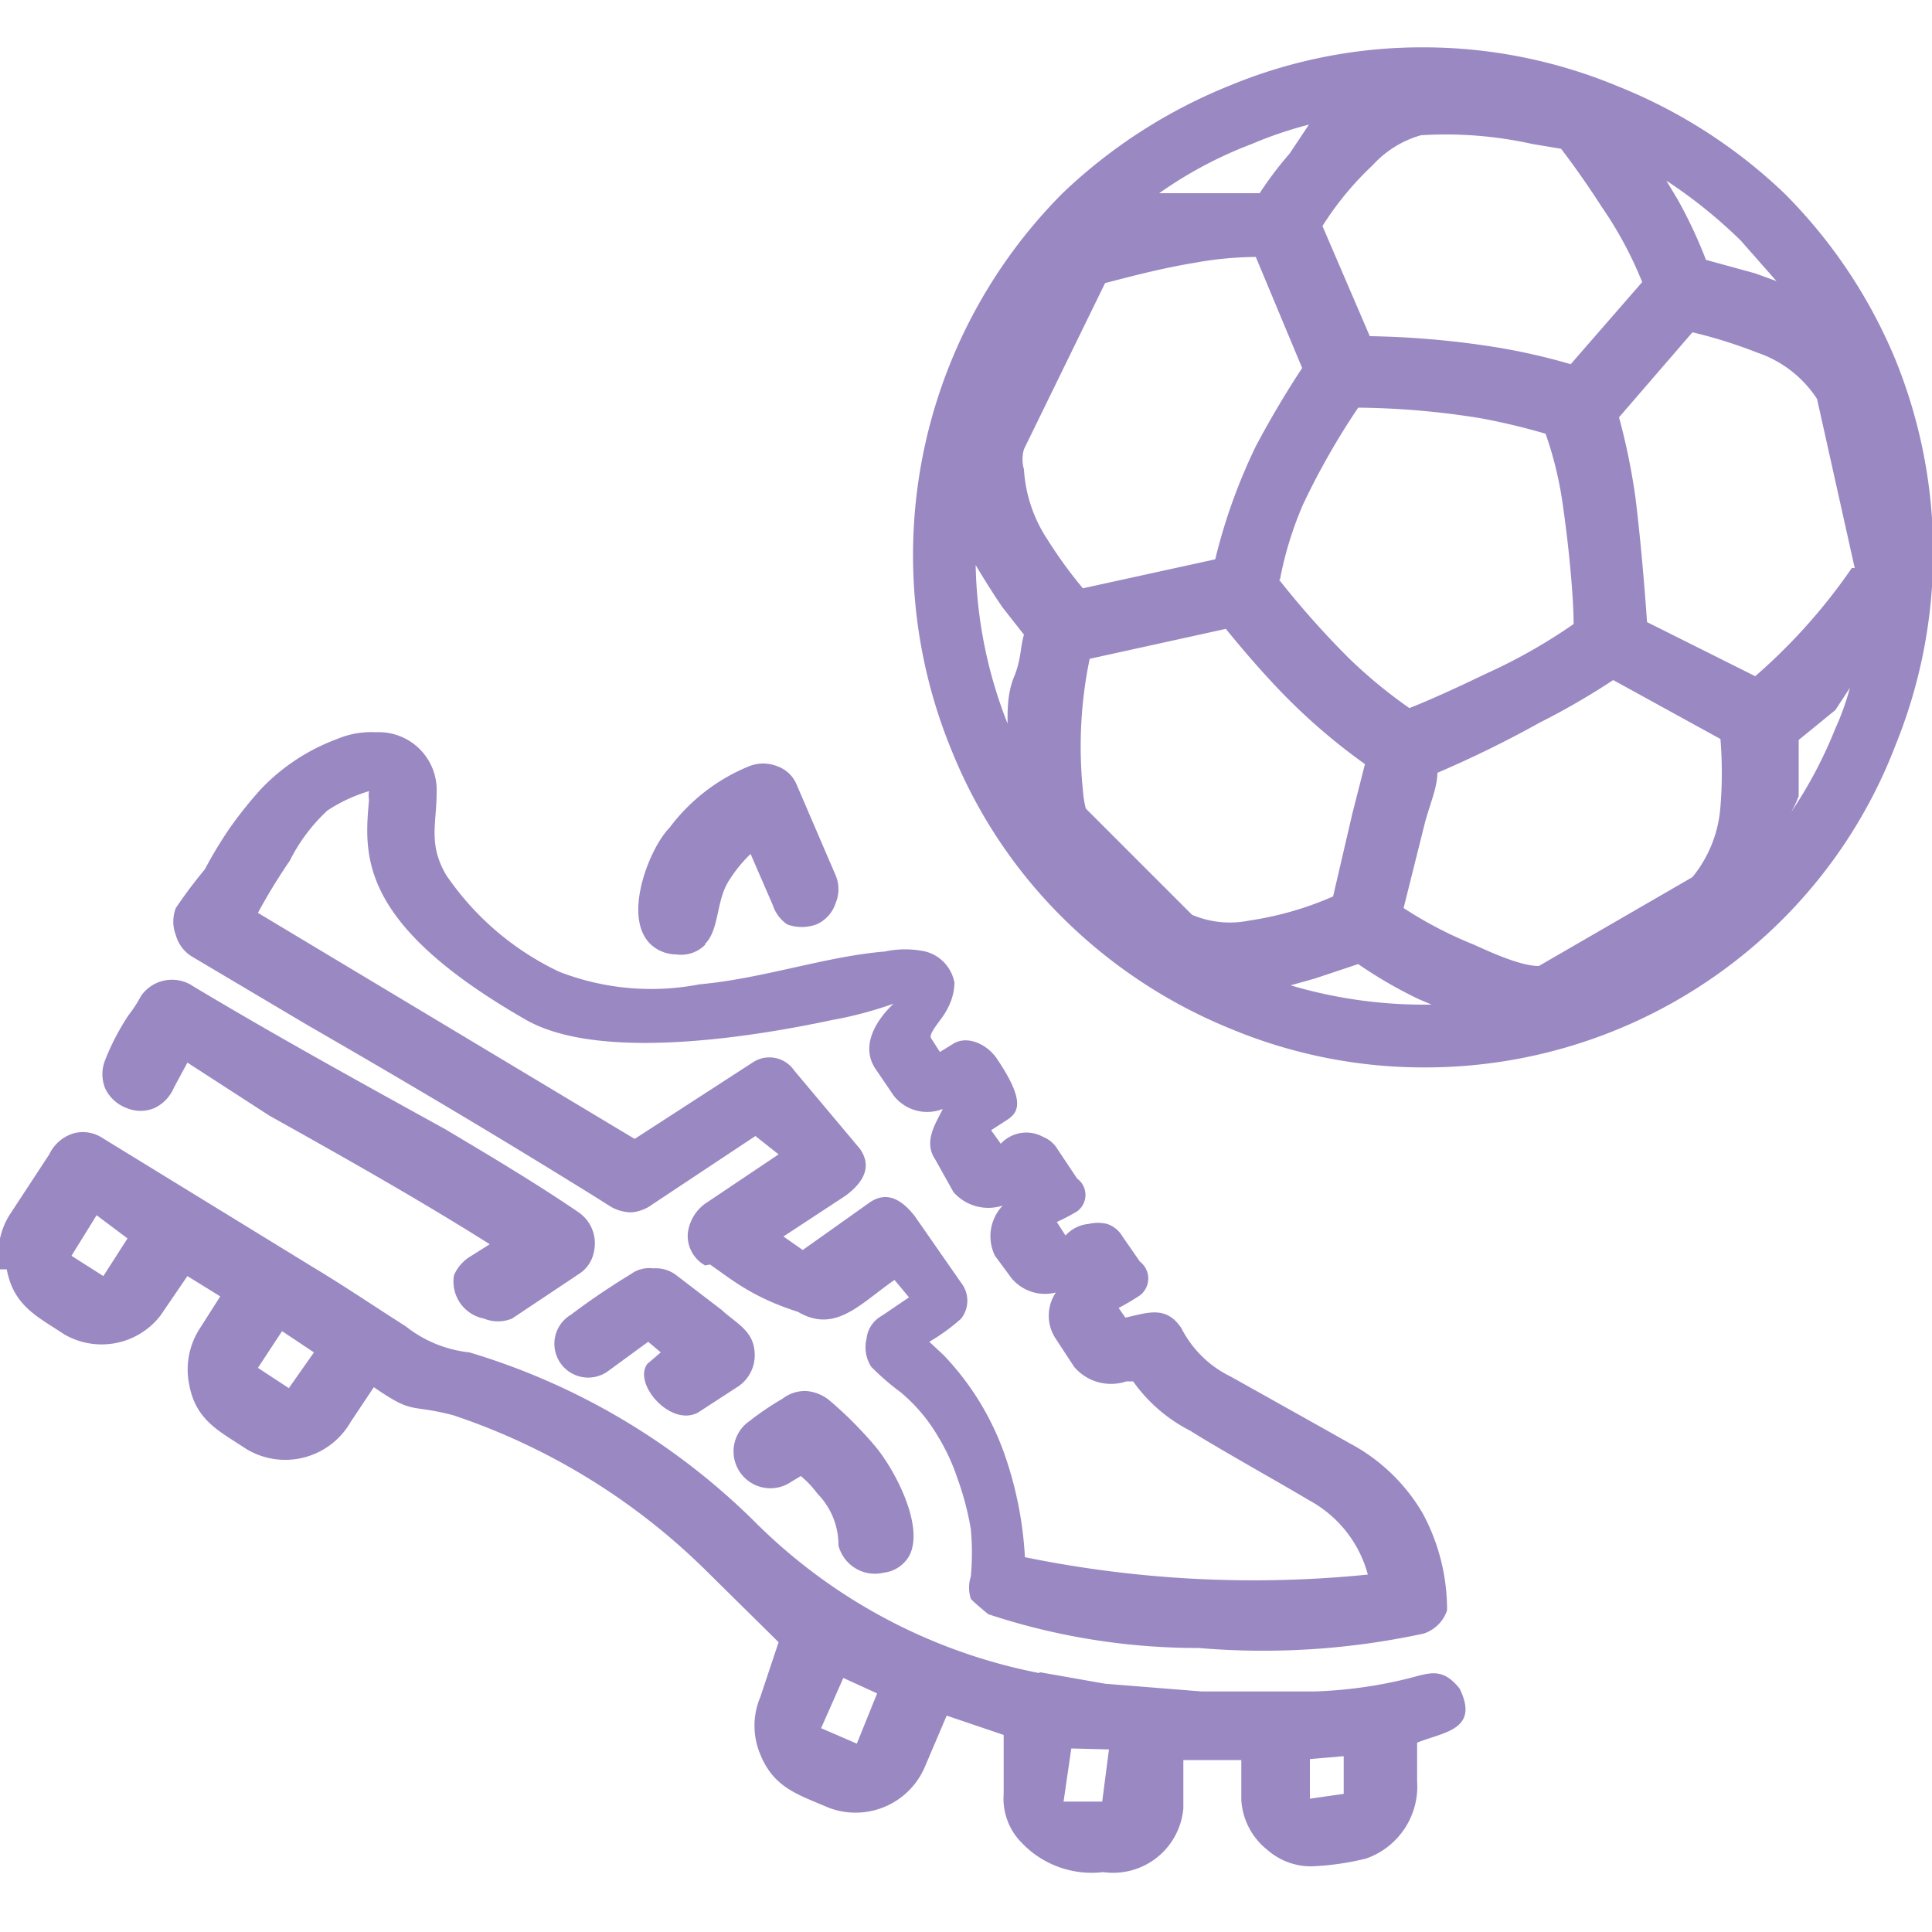
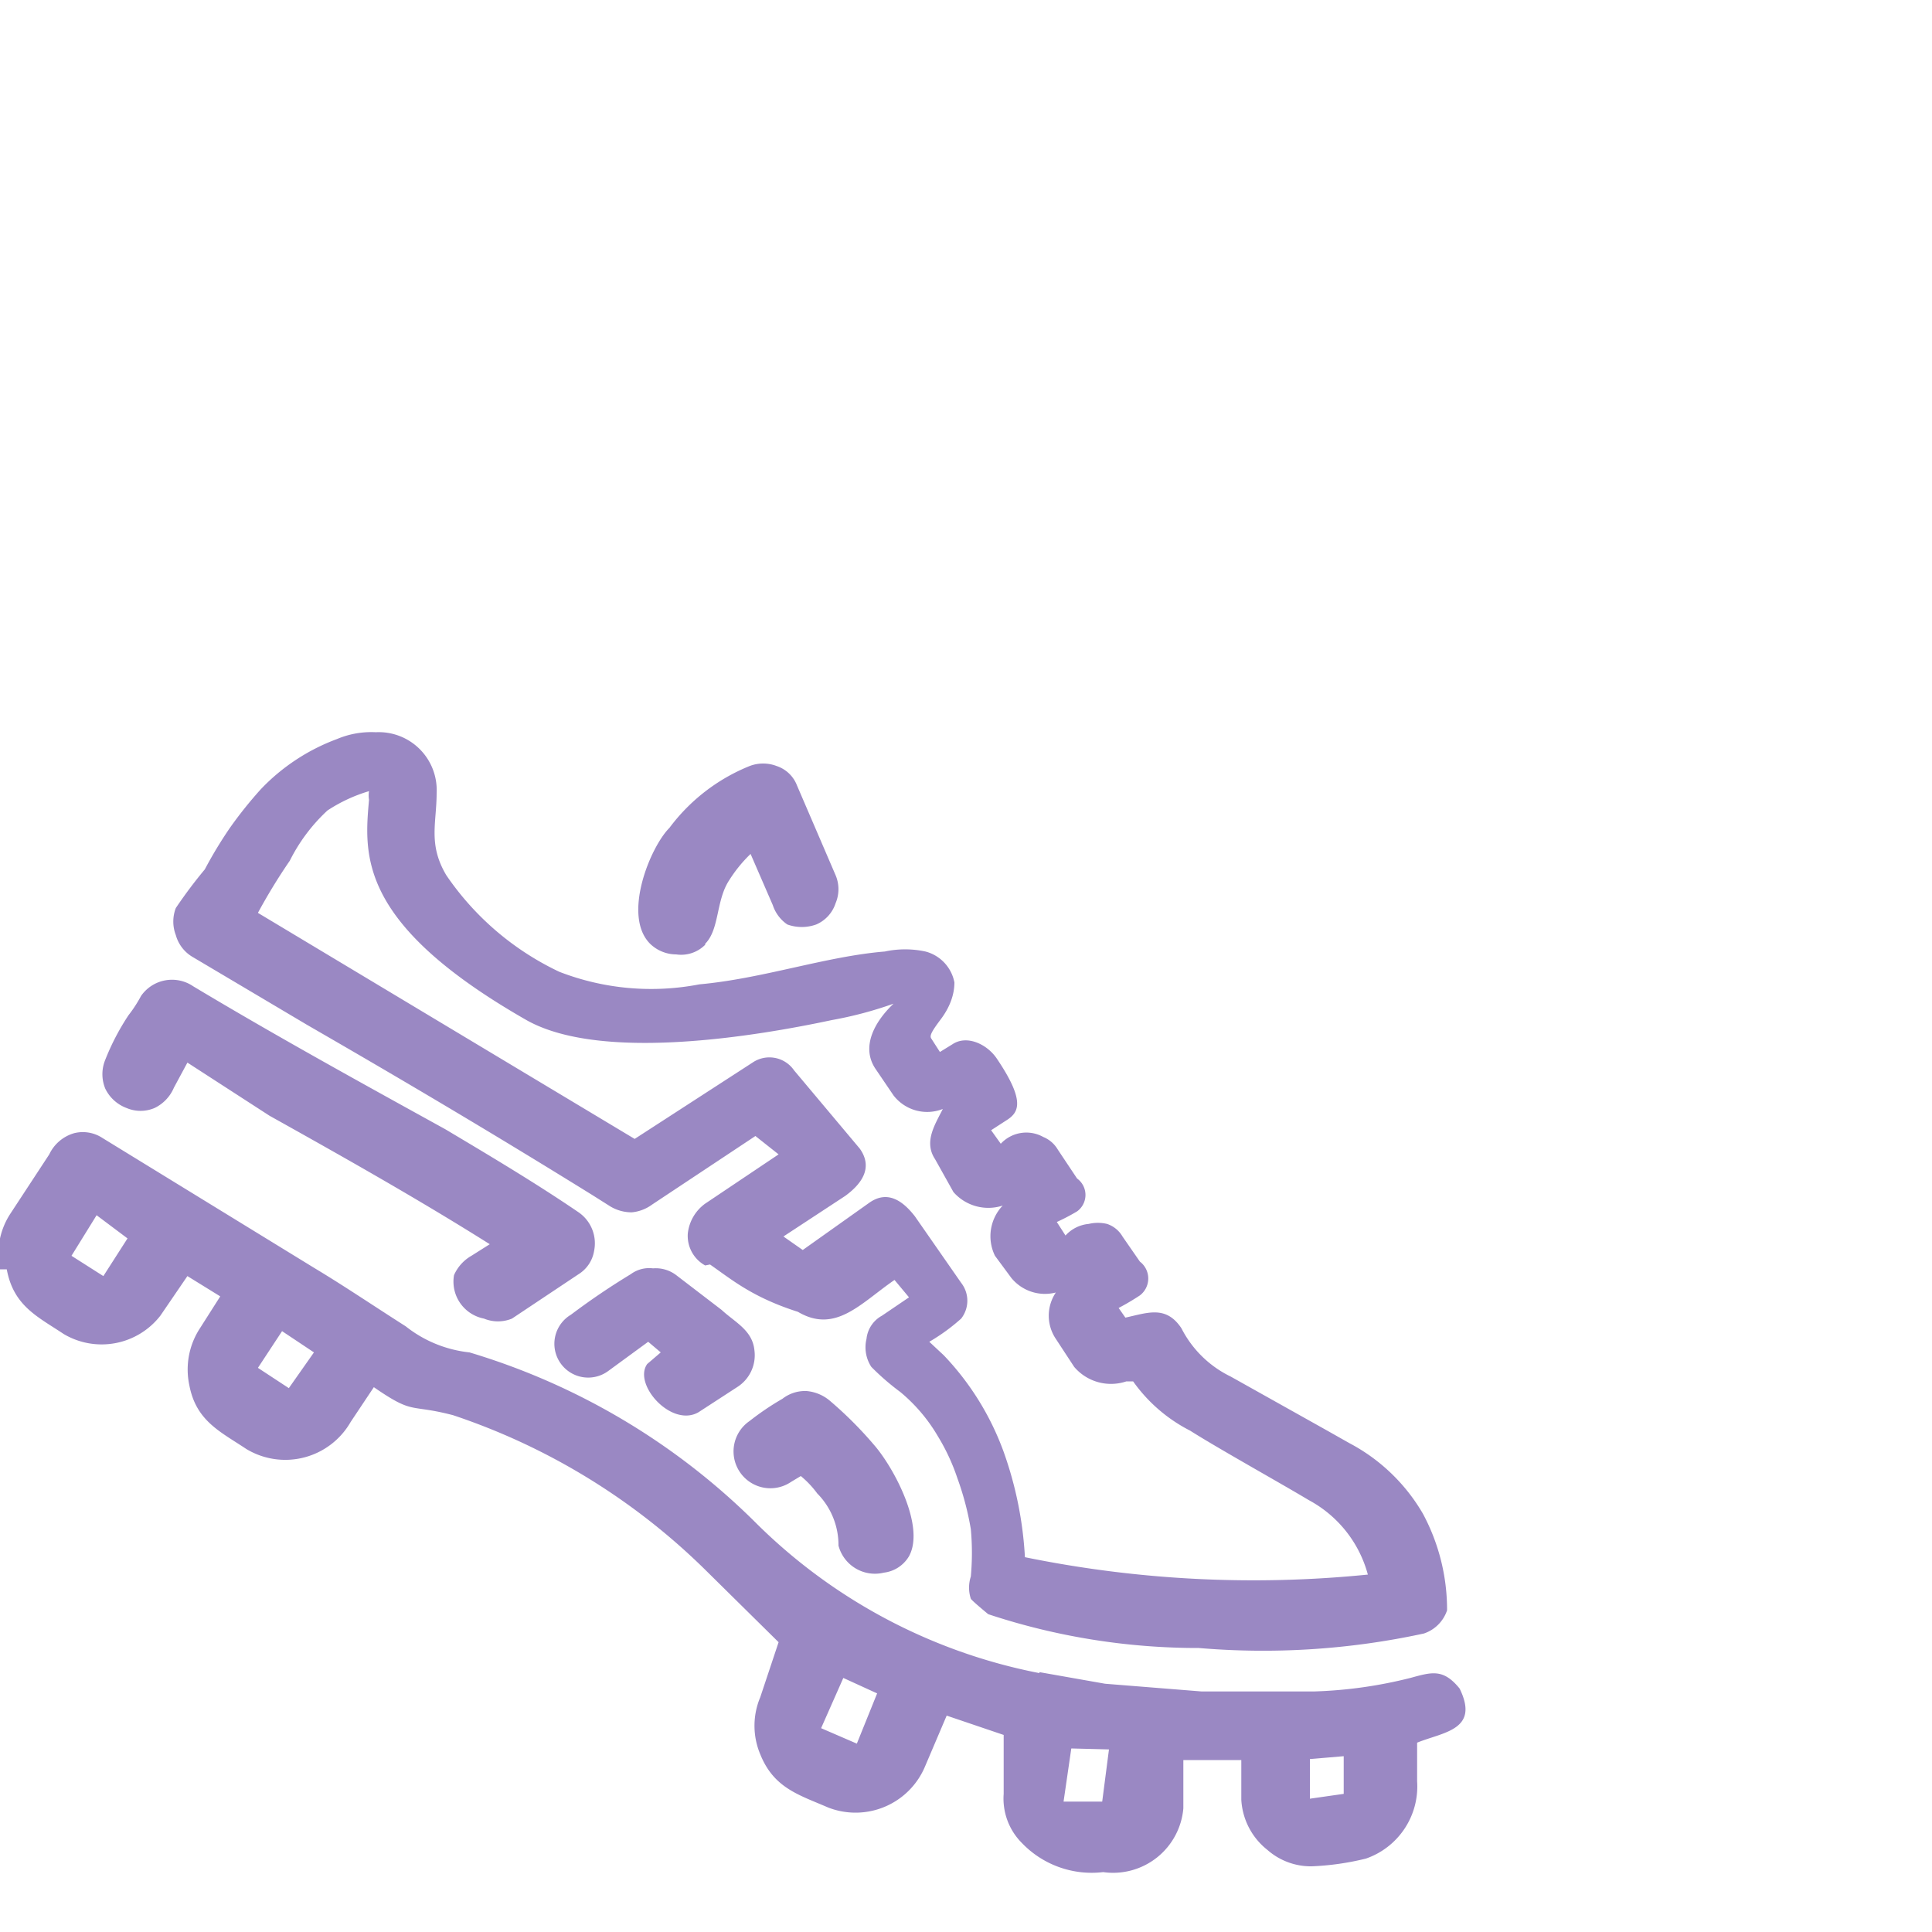
<svg xmlns="http://www.w3.org/2000/svg" id="Слой_1" data-name="Слой 1" viewBox="0 0 20 20">
  <defs>
    <style>.cls-1{fill:#9a88c3;}</style>
  </defs>
  <title>ico-football-attcrationi-new-2022</title>
-   <path class="cls-1" d="M17,2.92a4,4,0,0,0-.42-.78c-.16-.25-.32-.47-.42-.6l-.3-.05a4.13,4.13,0,0,0-1.15-.09,1.07,1.07,0,0,0-.5.31,3.22,3.22,0,0,0-.52.63l.49,1.14a9.22,9.22,0,0,1,1.34.12,6.61,6.61,0,0,1,.74.17ZM14.74.49a5.24,5.24,0,0,1,2,.4A5.39,5.39,0,0,1,18.47,2a5.3,5.3,0,0,1,1.15,1.72,5.3,5.3,0,0,1,0,4A5.15,5.15,0,0,1,18.47,9.5a5.23,5.23,0,0,1-3.73,1.55,5.2,5.2,0,0,1-2-.4A5.3,5.3,0,0,1,11,9.5,5.13,5.13,0,0,1,9.86,7.79,5.31,5.31,0,0,1,11,2,5.44,5.44,0,0,1,12.72.89,5.2,5.2,0,0,1,14.74.49Zm3.28,2a5.1,5.1,0,0,0-.77-.62l.12.2a4.88,4.88,0,0,1,.29.62l.51.14.22.08Zm-4.47-1.2a4.1,4.1,0,0,0-.59.2A4.31,4.31,0,0,0,12,2L12.48,2l.56,0a3.68,3.68,0,0,1,.31-.41ZM10.1,5.85a4.7,4.7,0,0,0,.33,1.64c0-.16,0-.32.07-.49s.06-.29.1-.43l-.22-.28C10.29,6.16,10.19,6,10.1,5.85Zm3.26,4.35a4.85,4.85,0,0,0,1.38.2h.08l-.14-.06a4.59,4.59,0,0,1-.62-.36l-.45.15Zm5.18-1.79A4.59,4.59,0,0,0,19,7.54a2.6,2.6,0,0,0,.15-.42L19,7.35l-.38.31c0,.15,0,.35,0,.58A1,1,0,0,1,18.54,8.41ZM15.93,10l1.59-.92a1.3,1.3,0,0,0,.29-.73,4.33,4.33,0,0,0,0-.7l-1.11-.61a7.62,7.62,0,0,1-.76.44A11.52,11.52,0,0,1,14.88,8c0,.15-.08.33-.13.52l-.22.88a4.16,4.16,0,0,0,.73.38C15.52,9.9,15.77,10,15.93,10ZM19.2,5.88l-.39-1.75h0v0h0a1.19,1.19,0,0,0-.62-.48,4.89,4.89,0,0,0-.67-.21l-.76.88a6.69,6.69,0,0,1,.17.83c.06.49.1,1,.12,1.29L18.17,7a5.93,5.93,0,0,0,1-1.12ZM13,2.66a3.61,3.61,0,0,0-.63.06c-.37.06-.73.16-.93.21L10.6,4.65h0a.38.38,0,0,0,0,.21,1.47,1.47,0,0,0,.24.72,4.58,4.58,0,0,0,.37.51l1.37-.3A5.84,5.84,0,0,1,13,4.62c.18-.34.36-.63.48-.81ZM11.24,8.37l1.1,1.1a1,1,0,0,0,.59.06,3.39,3.39,0,0,0,.87-.25L14,8.42l.13-.51a6.25,6.25,0,0,1-.87-.75c-.24-.25-.44-.49-.57-.65l-1.41.31a4.49,4.49,0,0,0-.07,1.36A1.09,1.09,0,0,0,11.24,8.37Zm2-2.37a9.21,9.21,0,0,0,.72.81,5,5,0,0,0,.63.52c.18-.07.47-.2.78-.35a5.69,5.69,0,0,0,.92-.52c0-.28-.05-.82-.12-1.29A3.81,3.81,0,0,0,16,4.49a6.81,6.81,0,0,0-.67-.16,8.33,8.33,0,0,0-1.27-.11,7.62,7.62,0,0,0-.57,1A3.67,3.67,0,0,0,13.25,6Z" />
  <path class="cls-1" d="M6.57,11.79,7.79,11a.31.31,0,0,1,.43.08l.68.81c.15.21,0,.38-.15.49l-.64.42.2.14L9,12.45c.2-.14.36,0,.47.14l.48.69a.3.3,0,0,1,0,.37,2,2,0,0,1-.33.24l.15.14a2.86,2.86,0,0,1,.62,1,3.86,3.86,0,0,1,.22,1.09,11.81,11.81,0,0,0,3.55.18,1.24,1.24,0,0,0-.61-.77c-.3-.18-.93-.53-1.23-.72a1.63,1.63,0,0,1-.59-.51h-.07a.5.5,0,0,1-.54-.15l-.19-.29a.43.43,0,0,1,0-.48.45.45,0,0,1-.46-.15L10.3,13a.46.46,0,0,1,.08-.52.48.48,0,0,1-.51-.14L9.68,12c-.12-.18,0-.36.08-.52a.44.44,0,0,1-.51-.14l-.19-.28c-.15-.23,0-.49.19-.67a4,4,0,0,1-.64.17c-.75.16-2.38.44-3.16,0-1.75-1-1.68-1.71-1.63-2.28a.28.28,0,0,1,0-.09,1.62,1.62,0,0,0-.43.2A1.81,1.81,0,0,0,3,8.91a6,6,0,0,0-.33.54M8.68,16a.76.76,0,0,0-.22-.54,1,1,0,0,0-.17-.18l-.1.06a.38.38,0,1,1-.43-.63,2.88,2.88,0,0,1,.34-.23.38.38,0,0,1,.25-.08.43.43,0,0,1,.24.1,4,4,0,0,1,.46.46c.2.23.53.84.36,1.15a.35.35,0,0,1-.26.17A.39.39,0,0,1,8.68,16Zm2.08,1.31.68.12,1,.08c.39,0,.8,0,1.16,0a4.63,4.63,0,0,0,1-.14c.22-.06.34-.1.51.11.21.43-.17.45-.44.56l0,.4a.79.79,0,0,1-.53.8,2.8,2.8,0,0,1-.56.08.68.68,0,0,1-.46-.17.71.71,0,0,1-.27-.52l0-.41-.6,0,0,.5a.73.73,0,0,1-.83.66,1,1,0,0,1-.84-.3.65.65,0,0,1-.19-.51l0-.61-.59-.2-.23.54a.78.78,0,0,1-1,.41c-.3-.13-.56-.2-.7-.55a.76.76,0,0,1,0-.59L8.06,17l-.77-.76a6.78,6.78,0,0,0-2.6-1.59c-.46-.12-.4,0-.82-.29l-.24.36A.78.78,0,0,1,2.55,15c-.27-.18-.52-.29-.59-.66a.78.78,0,0,1,.11-.59l.21-.33-.34-.21-.28.41a.77.77,0,0,1-1,.19c-.27-.18-.52-.29-.59-.67H0a.76.76,0,0,1,.11-.58l.4-.61a.41.41,0,0,1,.26-.22.37.37,0,0,1,.29.05l2.2,1.35c.3.18.61.39.94.6a1.28,1.28,0,0,0,.66.27A7.08,7.08,0,0,1,7.8,15.74,5.71,5.71,0,0,0,10.76,17.32Zm.33.79-.08.55.4,0,.07-.54ZM1,12.58.74,13h0l.33.21.25-.39Zm12.56,5.63,0,.41.35-.05,0-.39Zm-4.83-.84-.23.52.37.16.21-.52ZM2.92,13.78l-.25.38.32.21L3.25,14Zm4.38-4A.35.35,0,0,1,7,9.88a.39.39,0,0,1-.27-.11c-.29-.29,0-1,.2-1.2a1.94,1.94,0,0,1,.83-.64.39.39,0,0,1,.28,0,.34.34,0,0,1,.21.2l.4.93a.37.37,0,0,1,0,.29.36.36,0,0,1-.2.22.44.44,0,0,1-.3,0A.39.39,0,0,1,8,9.37l-.23-.53a1.44,1.44,0,0,0-.22.27C7.41,9.32,7.45,9.62,7.3,9.77Zm-2,3.87a.38.38,0,0,1-.29,0,.39.39,0,0,1-.31-.45A.43.43,0,0,1,4.88,13l.19-.12c-.73-.46-1.51-.9-2.28-1.33L1.94,11l-.14.26a.41.41,0,0,1-.2.21.37.37,0,0,1-.29,0,.4.4,0,0,1-.22-.2.39.39,0,0,1,0-.3,2.48,2.48,0,0,1,.24-.46,1.37,1.37,0,0,0,.13-.2A.39.39,0,0,1,2,10.21c.85.51,1.74,1,2.61,1.48.47.28.94.56,1.38.86a.39.39,0,0,1,.16.4.35.35,0,0,1-.16.24Zm1,.54a.35.35,0,1,1-.39-.58,7.45,7.45,0,0,1,.62-.42.32.32,0,0,1,.23-.06A.35.35,0,0,1,7,13.2l.47.36c.14.13.32.21.34.42a.39.39,0,0,1-.18.38l-.4.26c-.28.16-.68-.29-.53-.5L6.84,14l-.13-.11Zm1-1.09a.35.35,0,0,1-.18-.33.44.44,0,0,1,.18-.31l.76-.51-.24-.19-1.07.71a.42.42,0,0,1-.21.08.43.43,0,0,1-.22-.06l-.19-.12c-1-.62-1.91-1.16-2.95-1.76L2,9.91a.38.38,0,0,1-.18-.23.39.39,0,0,1,0-.28A4.92,4.92,0,0,1,2.12,9a4.45,4.45,0,0,1,.26-.43,4.31,4.31,0,0,1,.32-.4,2.09,2.09,0,0,1,.79-.52.91.91,0,0,1,.4-.07.6.6,0,0,1,.63.63c0,.31-.09.53.1.85a2.93,2.93,0,0,0,1.17,1,2.63,2.63,0,0,0,1.45.13c.66-.06,1.31-.29,1.92-.34a1,1,0,0,1,.42,0,.41.41,0,0,1,.3.32c0,.13-.05.26-.14.38s-.12.17-.1.2l.09.14.13-.08c.15-.1.36,0,.46.15.29.43.23.55.11.63l-.17.11.1.14a.36.36,0,0,1,.44-.07.31.31,0,0,1,.15.13l.2.3a.21.21,0,0,1,0,.34,2.12,2.12,0,0,1-.21.11l.09.14a.37.37,0,0,1,.24-.12.41.41,0,0,1,.19,0,.29.29,0,0,1,.16.13l.18.26a.22.22,0,0,1,0,.35,2.53,2.53,0,0,1-.22.13l.07.1c.23-.05.42-.13.58.11a1.12,1.12,0,0,0,.51.5l1,.56.23.13a1.91,1.91,0,0,1,.76.73,2.1,2.1,0,0,1,.25,1,.38.38,0,0,1-.24.24,7.85,7.85,0,0,1-2.33.15,6.9,6.9,0,0,1-2.18-.35s-.17-.14-.18-.16a.37.37,0,0,1,0-.23,2.7,2.7,0,0,0,0-.49,3,3,0,0,0-.14-.53,2.11,2.11,0,0,0-.2-.43,1.73,1.73,0,0,0-.39-.46,2.55,2.55,0,0,1-.3-.26.37.37,0,0,1-.05-.29.31.31,0,0,1,.16-.24l.28-.19-.15-.18c-.35.24-.61.56-1,.33C7.79,13.43,7.58,13.25,7.35,13.09Z" />
</svg>